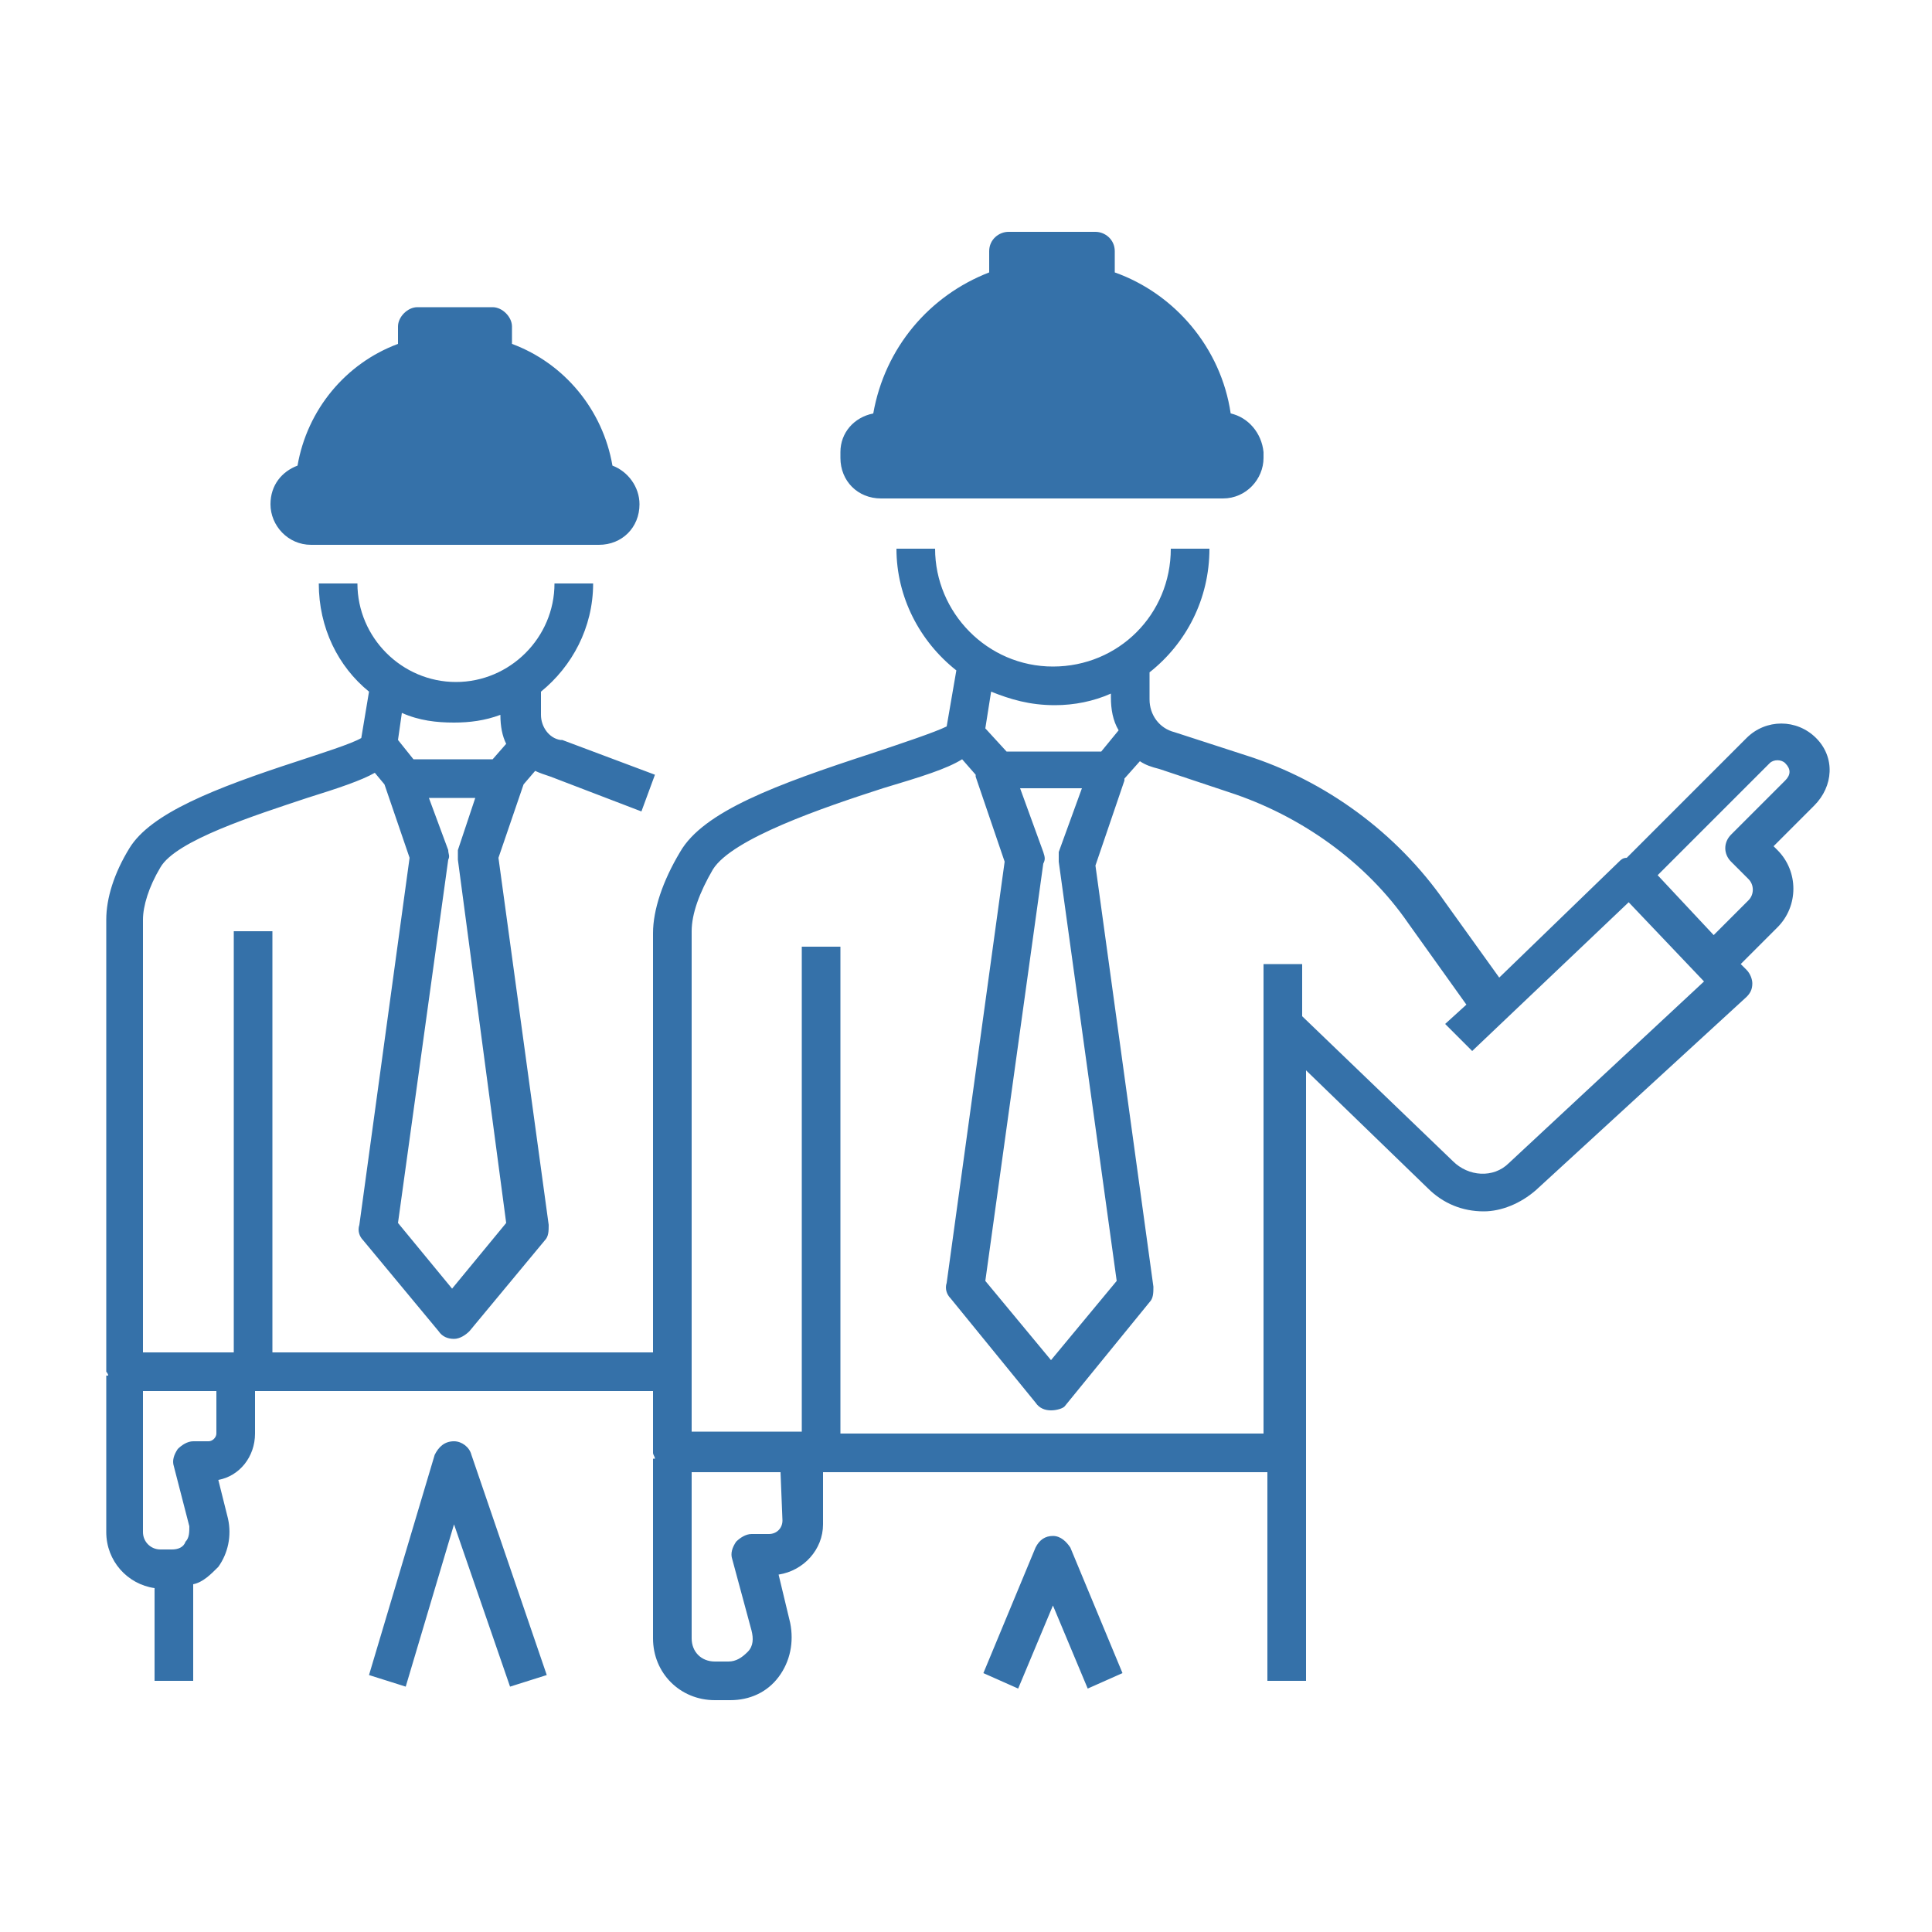
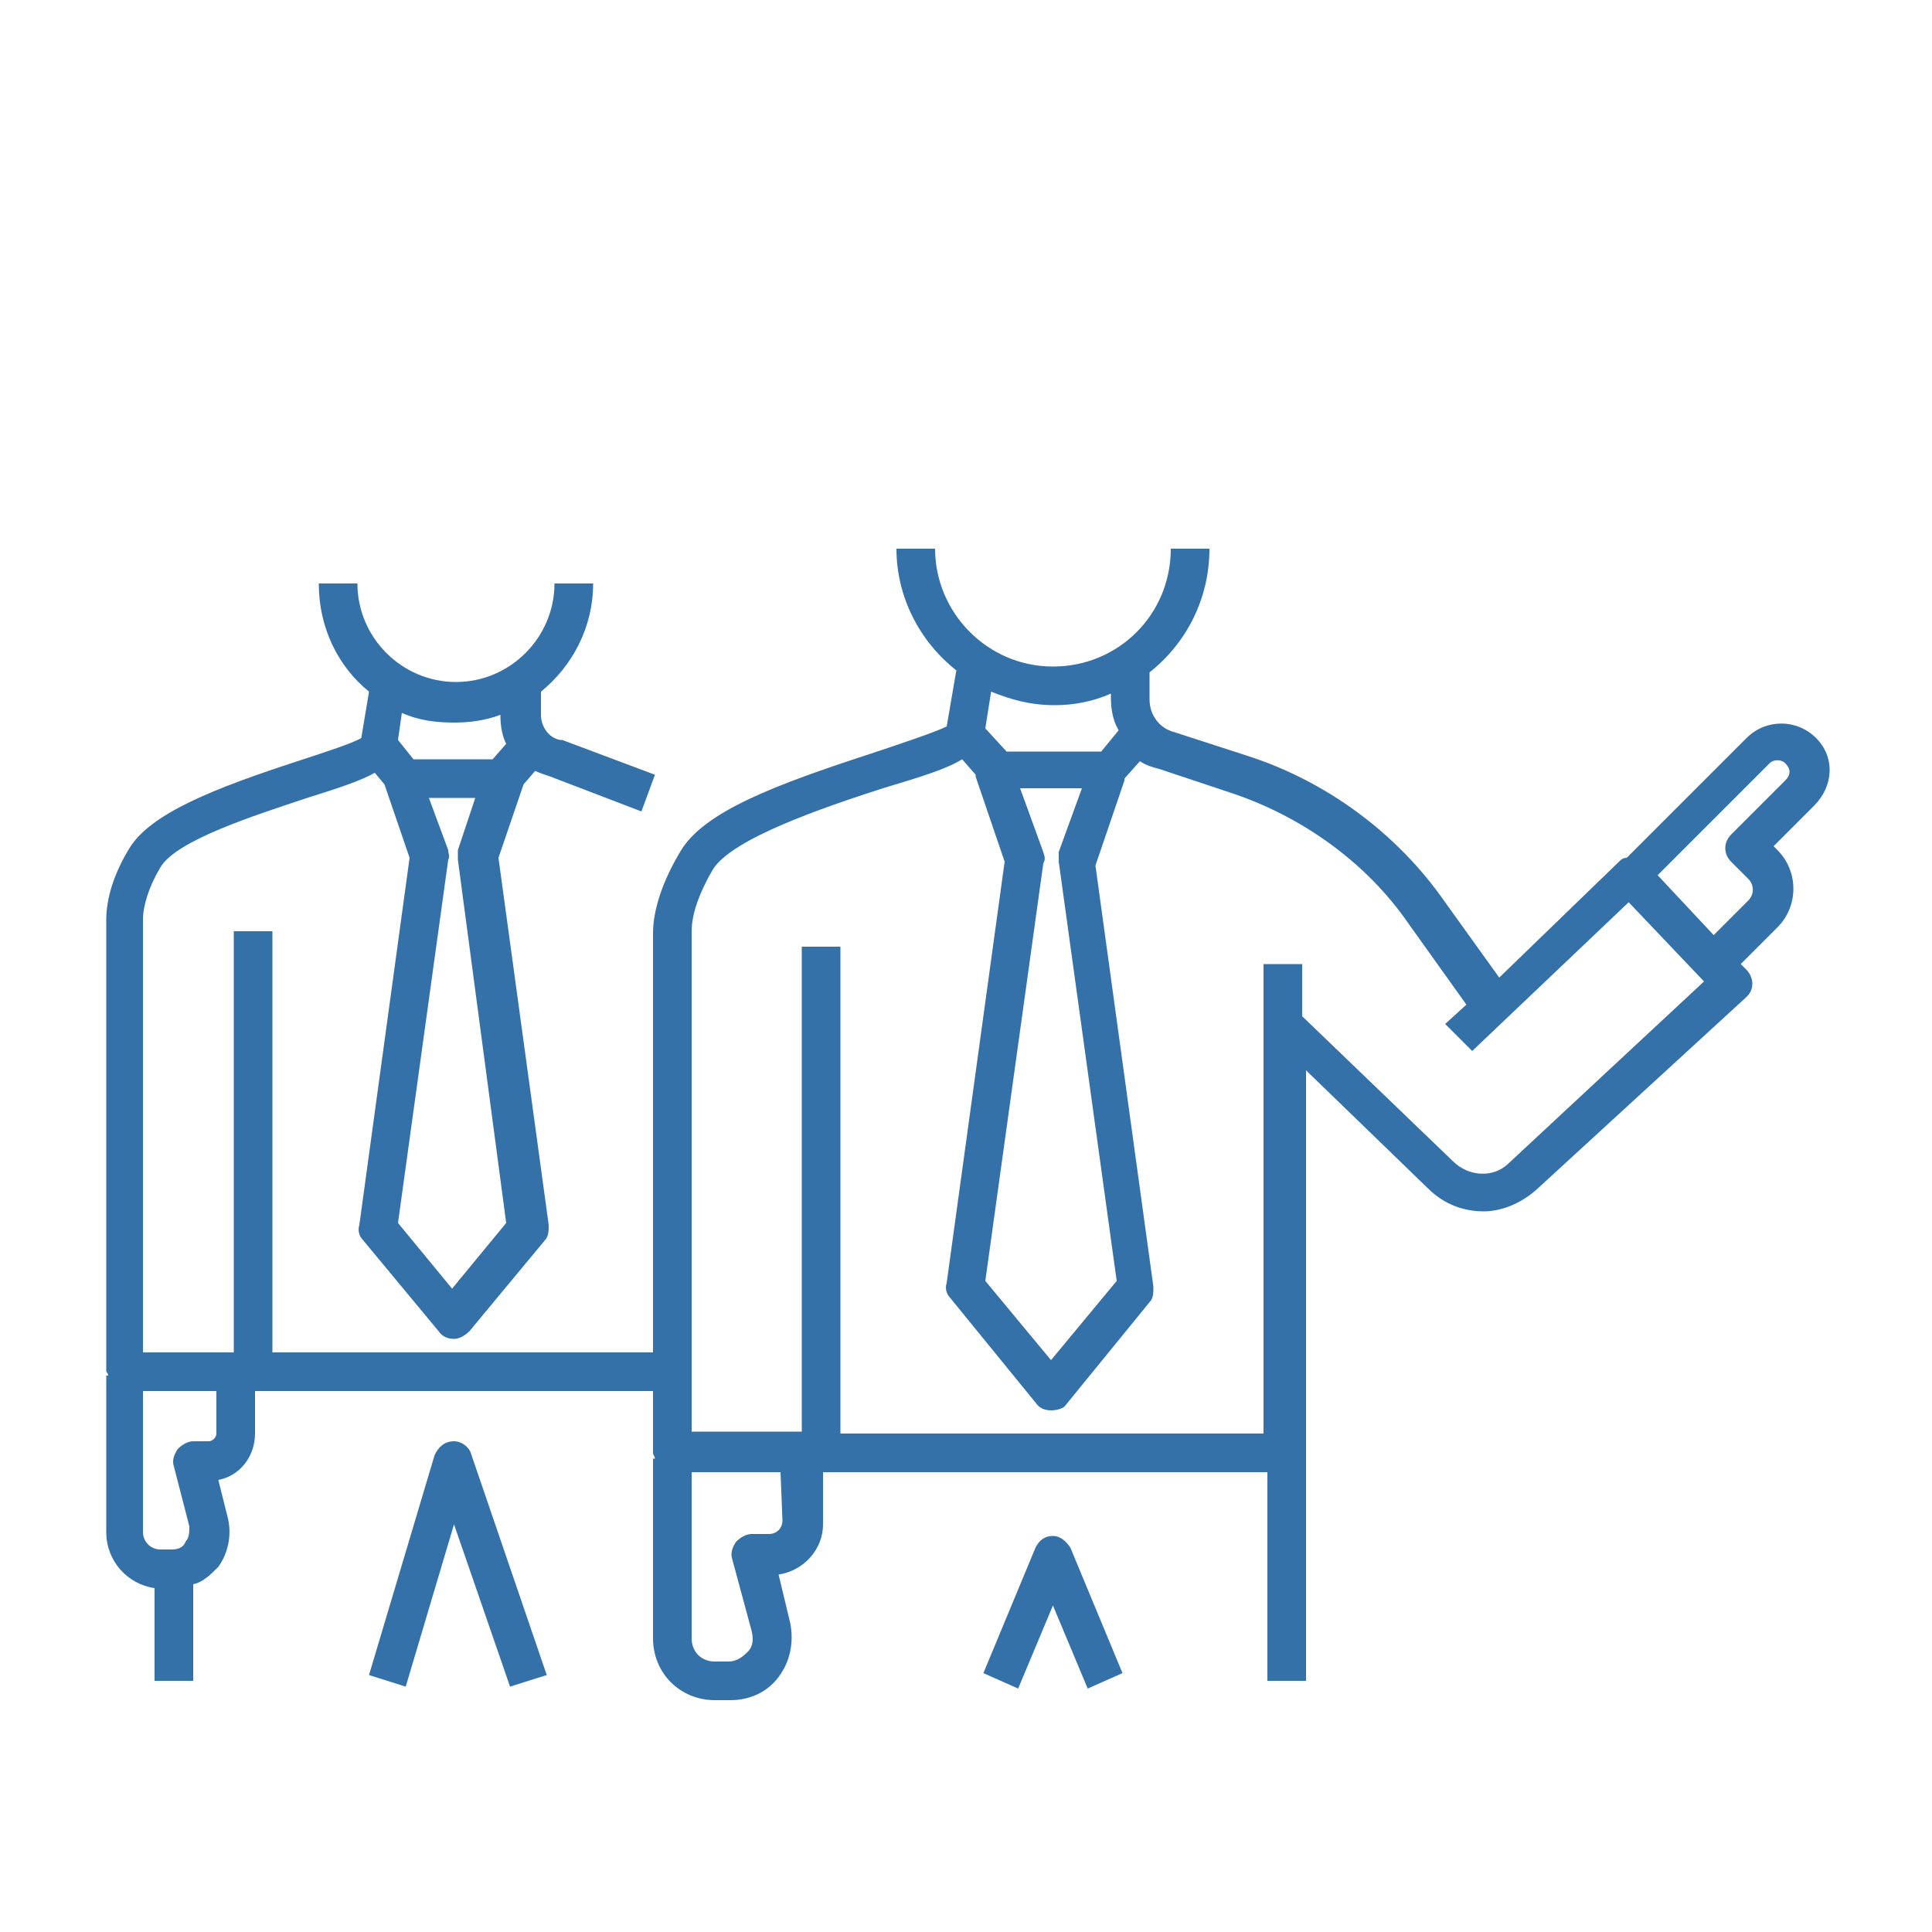
<svg xmlns="http://www.w3.org/2000/svg" version="1.1" id="a" x="0px" y="0px" viewBox="0 0 100 100" style="enable-background:new 0 0 100 100;" xml:space="preserve">
  <style type="text/css">
	.st0{fill:#3571A9;}
</style>
  <g>
-     <path class="st0" d="M65.4,23.4v0.3c0,1.1-0.9,2.1-2.1,2.1H45.6c-1.2,0-2.1-0.9-2.1-2.1v-0.3c0-1,0.7-1.8,1.7-2   c0.6-3.4,2.9-6.1,6-7.3V13c0-0.6,0.5-1,1-1h4.5c0.5,0,1,0.4,1,1v1.1c3.1,1.1,5.5,3.9,6,7.3C64.6,21.6,65.3,22.4,65.4,23.4   L65.4,23.4z M31.7,24.1c-0.5-2.9-2.5-5.3-5.2-6.3v-0.9c0-0.5-0.5-1-1-1h-3.9c-0.5,0-1,0.5-1,1v0.9c-2.7,1-4.7,3.4-5.2,6.3   c-0.8,0.3-1.4,1-1.4,2c0,1.1,0.9,2.1,2.1,2.1H31c1.2,0,2.1-0.9,2.1-2.1C33.1,25.2,32.5,24.4,31.7,24.1L31.7,24.1z" />
    <path class="st0" d="M55.4,80.1l2.7,6.5l-1.8,0.8l-1.8-4.3l-1.8,4.3l-1.8-0.8l2.7-6.5c0.2-0.4,0.5-0.6,0.9-0.6S55.2,79.8,55.4,80.1   z M93.9,41.7l-2.1,2.1L92,44c1.1,1.1,1.1,2.9,0,4l-1.9,1.9l0.3,0.3c0.2,0.2,0.3,0.5,0.3,0.7c0,0.3-0.1,0.5-0.3,0.7l-10.9,10   c-0.8,0.7-1.8,1.1-2.7,1.1c-1.1,0-2.1-0.4-2.9-1.2l-6.3-6.1v19.9l0,0V87h-2V76.2h-23v2.7c0,1.3-1,2.4-2.3,2.6l0.6,2.5   c0.2,1,0,2-0.6,2.8c-0.6,0.8-1.5,1.2-2.5,1.2H37c-1.8,0-3.2-1.4-3.2-3.2v-9.3h0.1c0-0.1-0.1-0.2-0.1-0.3V72H13.2v2.2   c0,1.2-0.8,2.2-1.9,2.4l0.5,2c0.2,0.9,0,1.8-0.5,2.5c-0.4,0.4-0.8,0.8-1.3,0.9V87h-2v-4.8c-1.4-0.2-2.5-1.4-2.5-2.9v-8.1h0.1   c0-0.1-0.1-0.2-0.1-0.2V47.6c0-1.1,0.4-2.4,1.2-3.7c1.1-1.8,4.4-3.1,8.7-4.5c1.2-0.4,2.8-0.9,3.3-1.2l0.4-2.4   c-1.6-1.3-2.6-3.3-2.6-5.6h2c0,2.8,2.3,5.1,5.1,5.1s5.1-2.3,5.1-5.1h2c0,2.3-1.1,4.3-2.7,5.6V37c0,0.6,0.4,1.2,1,1.3   c0,0,0.1,0,0.1,0l4.8,1.8l-0.7,1.9l-4.7-1.8c-0.3-0.1-0.6-0.2-0.8-0.3l-0.6,0.7c0,0,0,0,0,0l-1.3,3.8l2.6,19c0,0.3,0,0.6-0.2,0.8   l-3.9,4.7c-0.2,0.2-0.5,0.4-0.8,0.4s-0.6-0.1-0.8-0.4l-3.9-4.7c-0.2-0.2-0.3-0.5-0.2-0.8l2.6-19l-1.3-3.8c0,0,0,0,0,0L19.4,40   c-0.7,0.4-1.9,0.8-3.5,1.3c-2.7,0.9-6.8,2.2-7.6,3.6c-0.6,1-0.9,2-0.9,2.7V70h4.7V48.2h2V70h19.7V48.3c0-1.2,0.5-2.7,1.4-4.2   c1.2-2.1,5-3.5,9.9-5.1c1.5-0.5,3.3-1.1,3.9-1.4l0.5-2.9c-1.9-1.5-3.1-3.8-3.1-6.3h2c0,3.3,2.7,6.1,6.1,6.1s6.1-2.7,6.1-6.1h2   c0,2.6-1.2,4.9-3.1,6.4v1.4c0,0.8,0.5,1.5,1.3,1.7l3.7,1.2c4.1,1.3,7.8,4,10.3,7.6l2.8,3.9l6.2-6c0.1-0.1,0.2-0.2,0.4-0.2l6.2-6.2   c1-1,2.6-1,3.6,0S94.9,40.7,93.9,41.7L93.9,41.7z M23.7,44.5c0-0.2,0-0.3,0-0.5l0.9-2.7h-2.4l1,2.7c0,0.2,0.1,0.3,0,0.5l-2.6,18.8   l2.8,3.4l2.8-3.4L23.7,44.5L23.7,44.5z M20.8,36.9l-0.2,1.4l0.8,1h4.1l0.7-0.8c-0.2-0.4-0.3-0.9-0.3-1.5v0   c-0.8,0.3-1.6,0.4-2.4,0.4C22.6,37.4,21.7,37.3,20.8,36.9L20.8,36.9z M11.2,74.2V72H7.4v7.3c0,0.5,0.4,0.9,0.9,0.9h0.6   c0.3,0,0.6-0.1,0.7-0.4c0.2-0.2,0.2-0.5,0.2-0.8L9,75.9c-0.1-0.3,0-0.6,0.2-0.9c0.2-0.2,0.5-0.4,0.8-0.4h0.8   C11,74.6,11.2,74.4,11.2,74.2z M54,44.7l-3,21.6l3.4,4.1l3.4-4.1l-3-21.7c0-0.2,0-0.3,0-0.5l1.2-3.3h-3.2l1.2,3.3   C54.1,44.4,54.1,44.5,54,44.7L54,44.7z M51.3,35.8l-0.3,1.9l1.1,1.2h4.9l0.9-1.1c-0.3-0.5-0.4-1.1-0.4-1.7v-0.2   c-0.9,0.4-1.9,0.6-2.9,0.6C53.3,36.5,52.3,36.2,51.3,35.8L51.3,35.8z M40.4,76.2h-4.6v8.6c0,0.7,0.5,1.2,1.2,1.2h0.7   c0.4,0,0.7-0.2,1-0.5s0.3-0.7,0.2-1.1l-1-3.7c-0.1-0.3,0-0.6,0.2-0.9c0.2-0.2,0.5-0.4,0.8-0.4h0.9c0.4,0,0.7-0.3,0.7-0.7L40.4,76.2   L40.4,76.2z M88.2,50.8l-3.9-4.1l-8.1,7.7l-1.4-1.4l1.1-1l-3-4.2c-2.2-3.2-5.6-5.6-9.3-6.8l-3.6-1.2c-0.4-0.1-0.7-0.2-1-0.4   l-0.8,0.9c0,0,0,0,0,0.1l-1.5,4.4l3,21.8c0,0.3,0,0.6-0.2,0.8l-4.4,5.4C55,72.9,54.7,73,54.4,73s-0.6-0.1-0.8-0.4l-4.4-5.4   c-0.2-0.2-0.3-0.5-0.2-0.8l3-21.8l-1.5-4.4c0,0,0,0,0-0.1l-0.7-0.8c-0.8,0.5-2.1,0.9-4.1,1.5c-3.1,1-7.8,2.6-8.8,4.2   c-0.7,1.2-1.1,2.3-1.1,3.2v25.9h5.7V49h2v25.2h21.9V49.9h2v2.7l7.8,7.5c0.8,0.8,2.1,0.9,2.9,0.1L88.2,50.8L88.2,50.8z M92.4,39.5   c-0.2-0.2-0.6-0.2-0.8,0l-5.8,5.8l2.9,3.1l1.8-1.8c0.3-0.3,0.3-0.8,0-1.1l-0.9-0.9c-0.4-0.4-0.4-1,0-1.4l2.8-2.8   C92.7,40.1,92.7,39.8,92.4,39.5L92.4,39.5z M23.5,74.6L23.5,74.6c-0.5,0-0.8,0.3-1,0.7l-3.4,11.4l1.9,0.6l2.5-8.4l2.9,8.4l1.9-0.6   l-3.9-11.4C24.3,74.9,23.9,74.6,23.5,74.6L23.5,74.6z" />
  </g>
</svg>